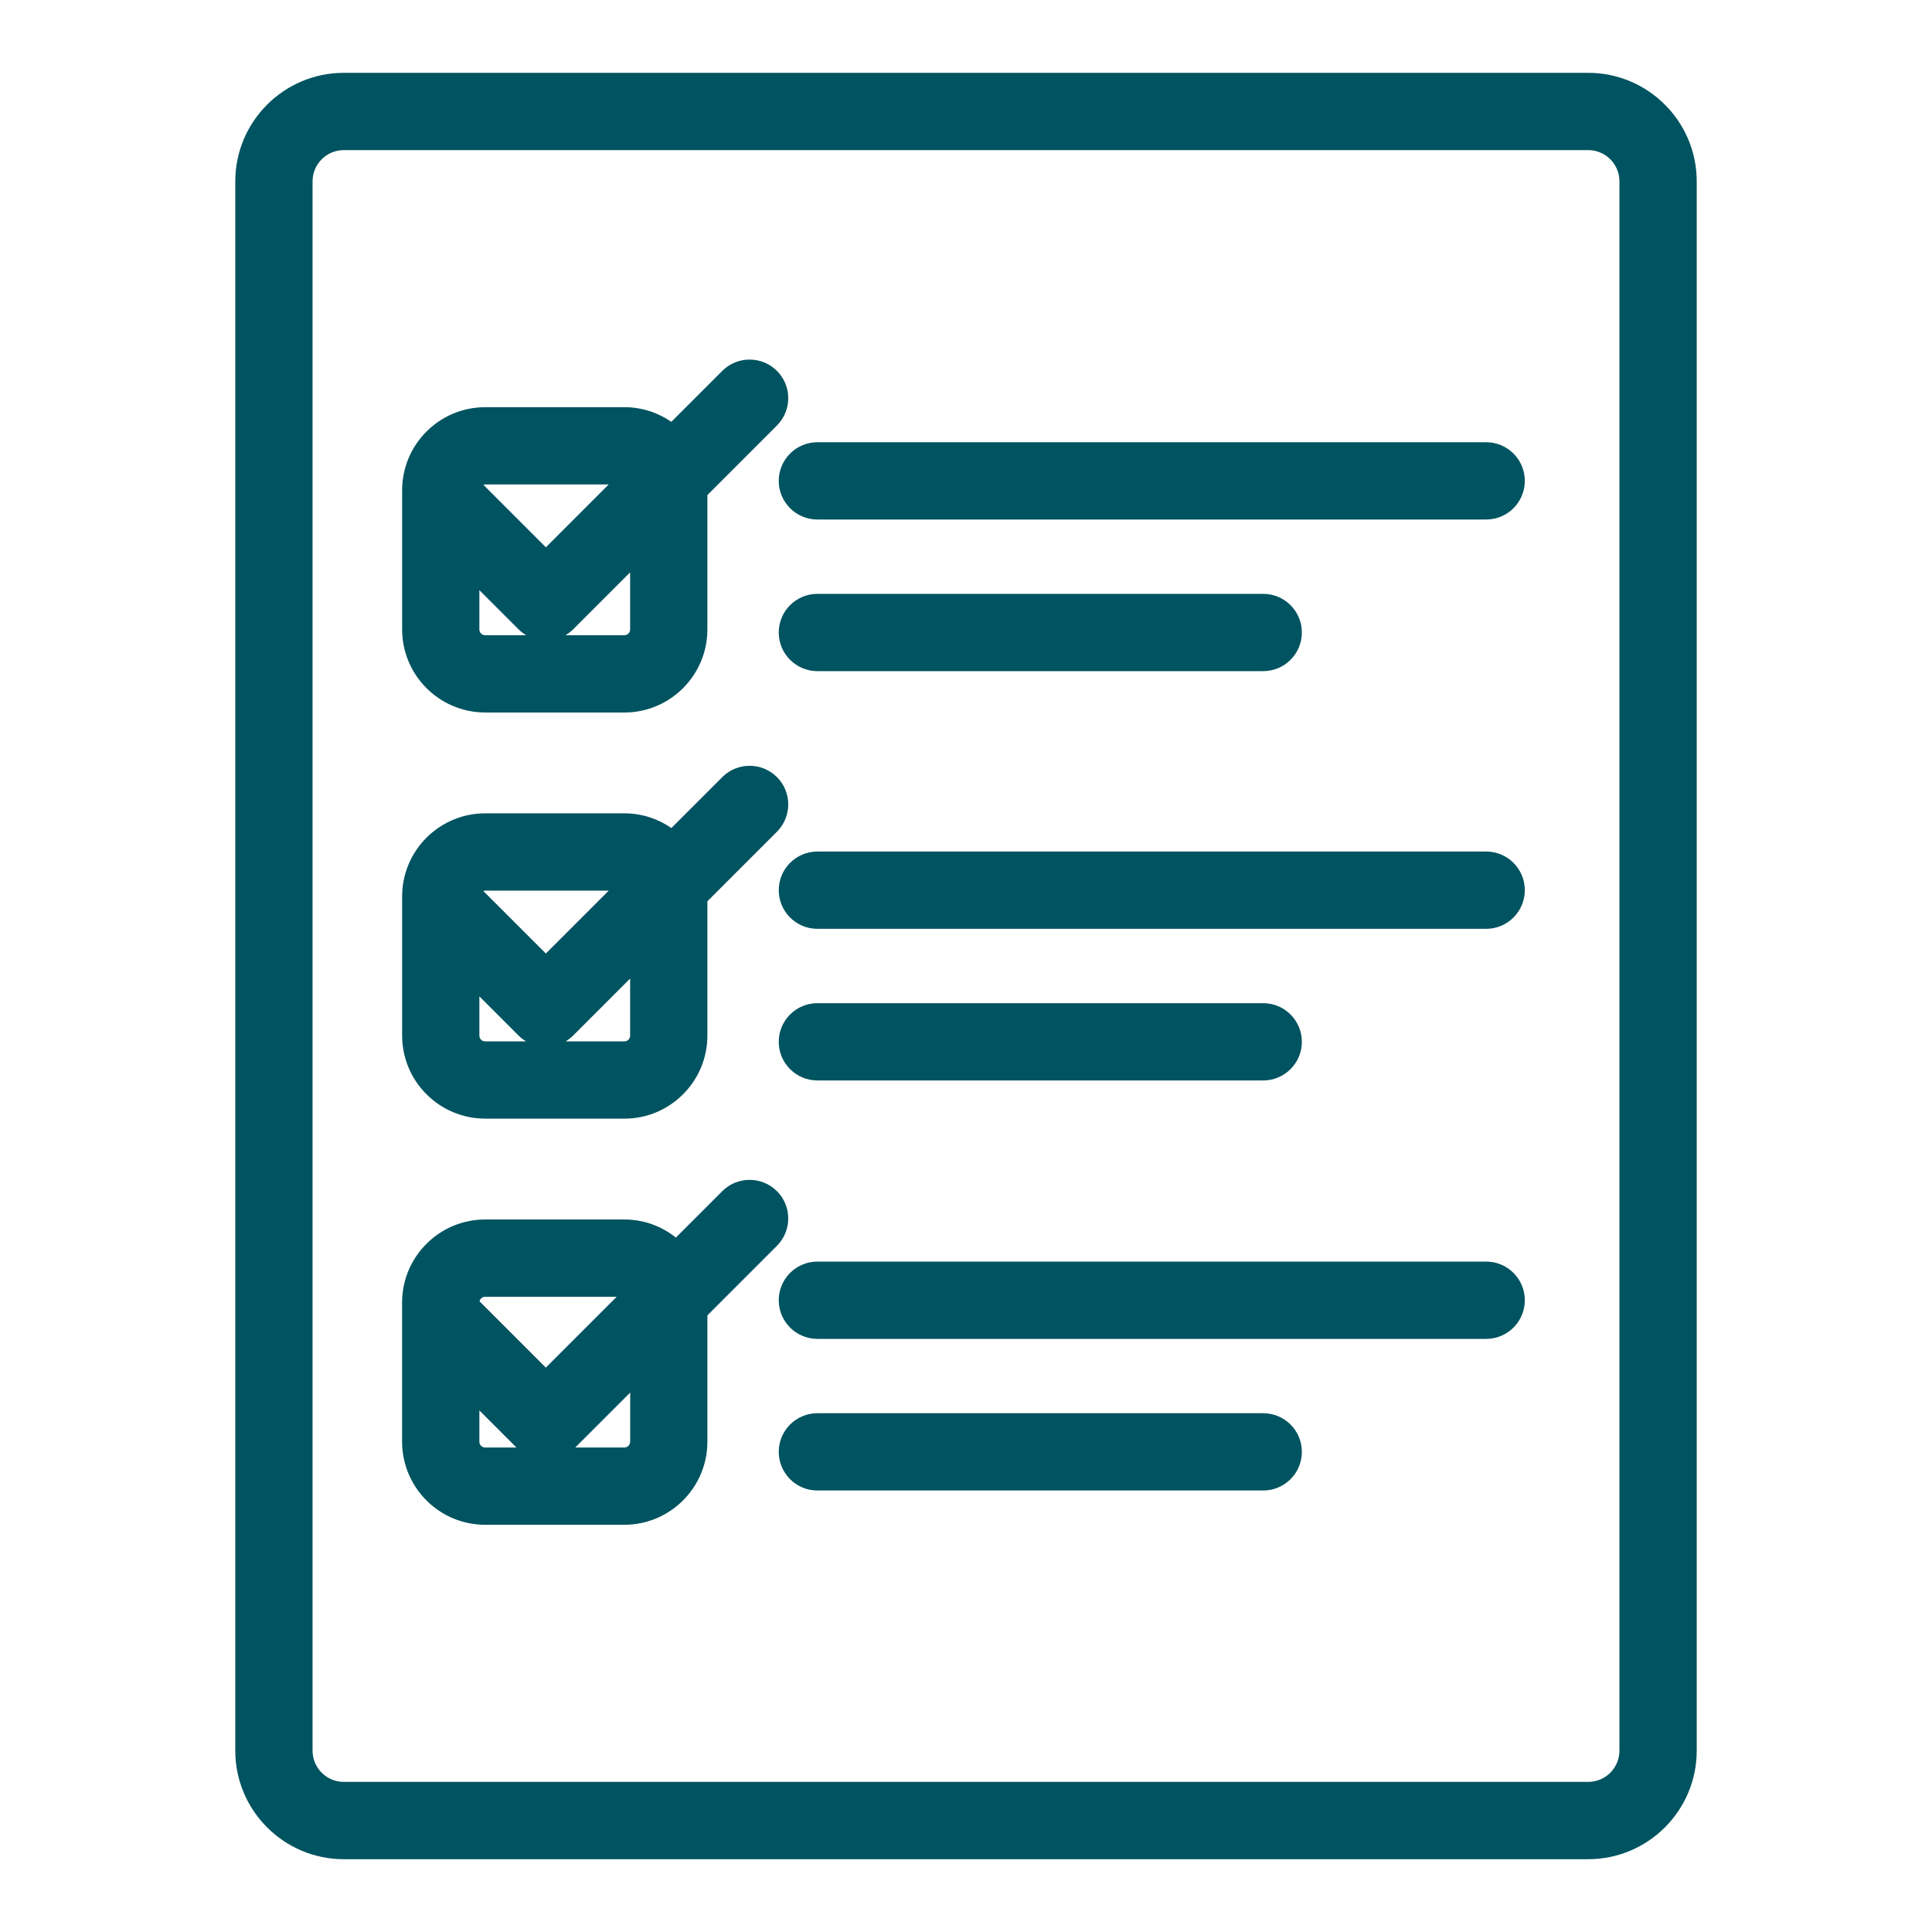
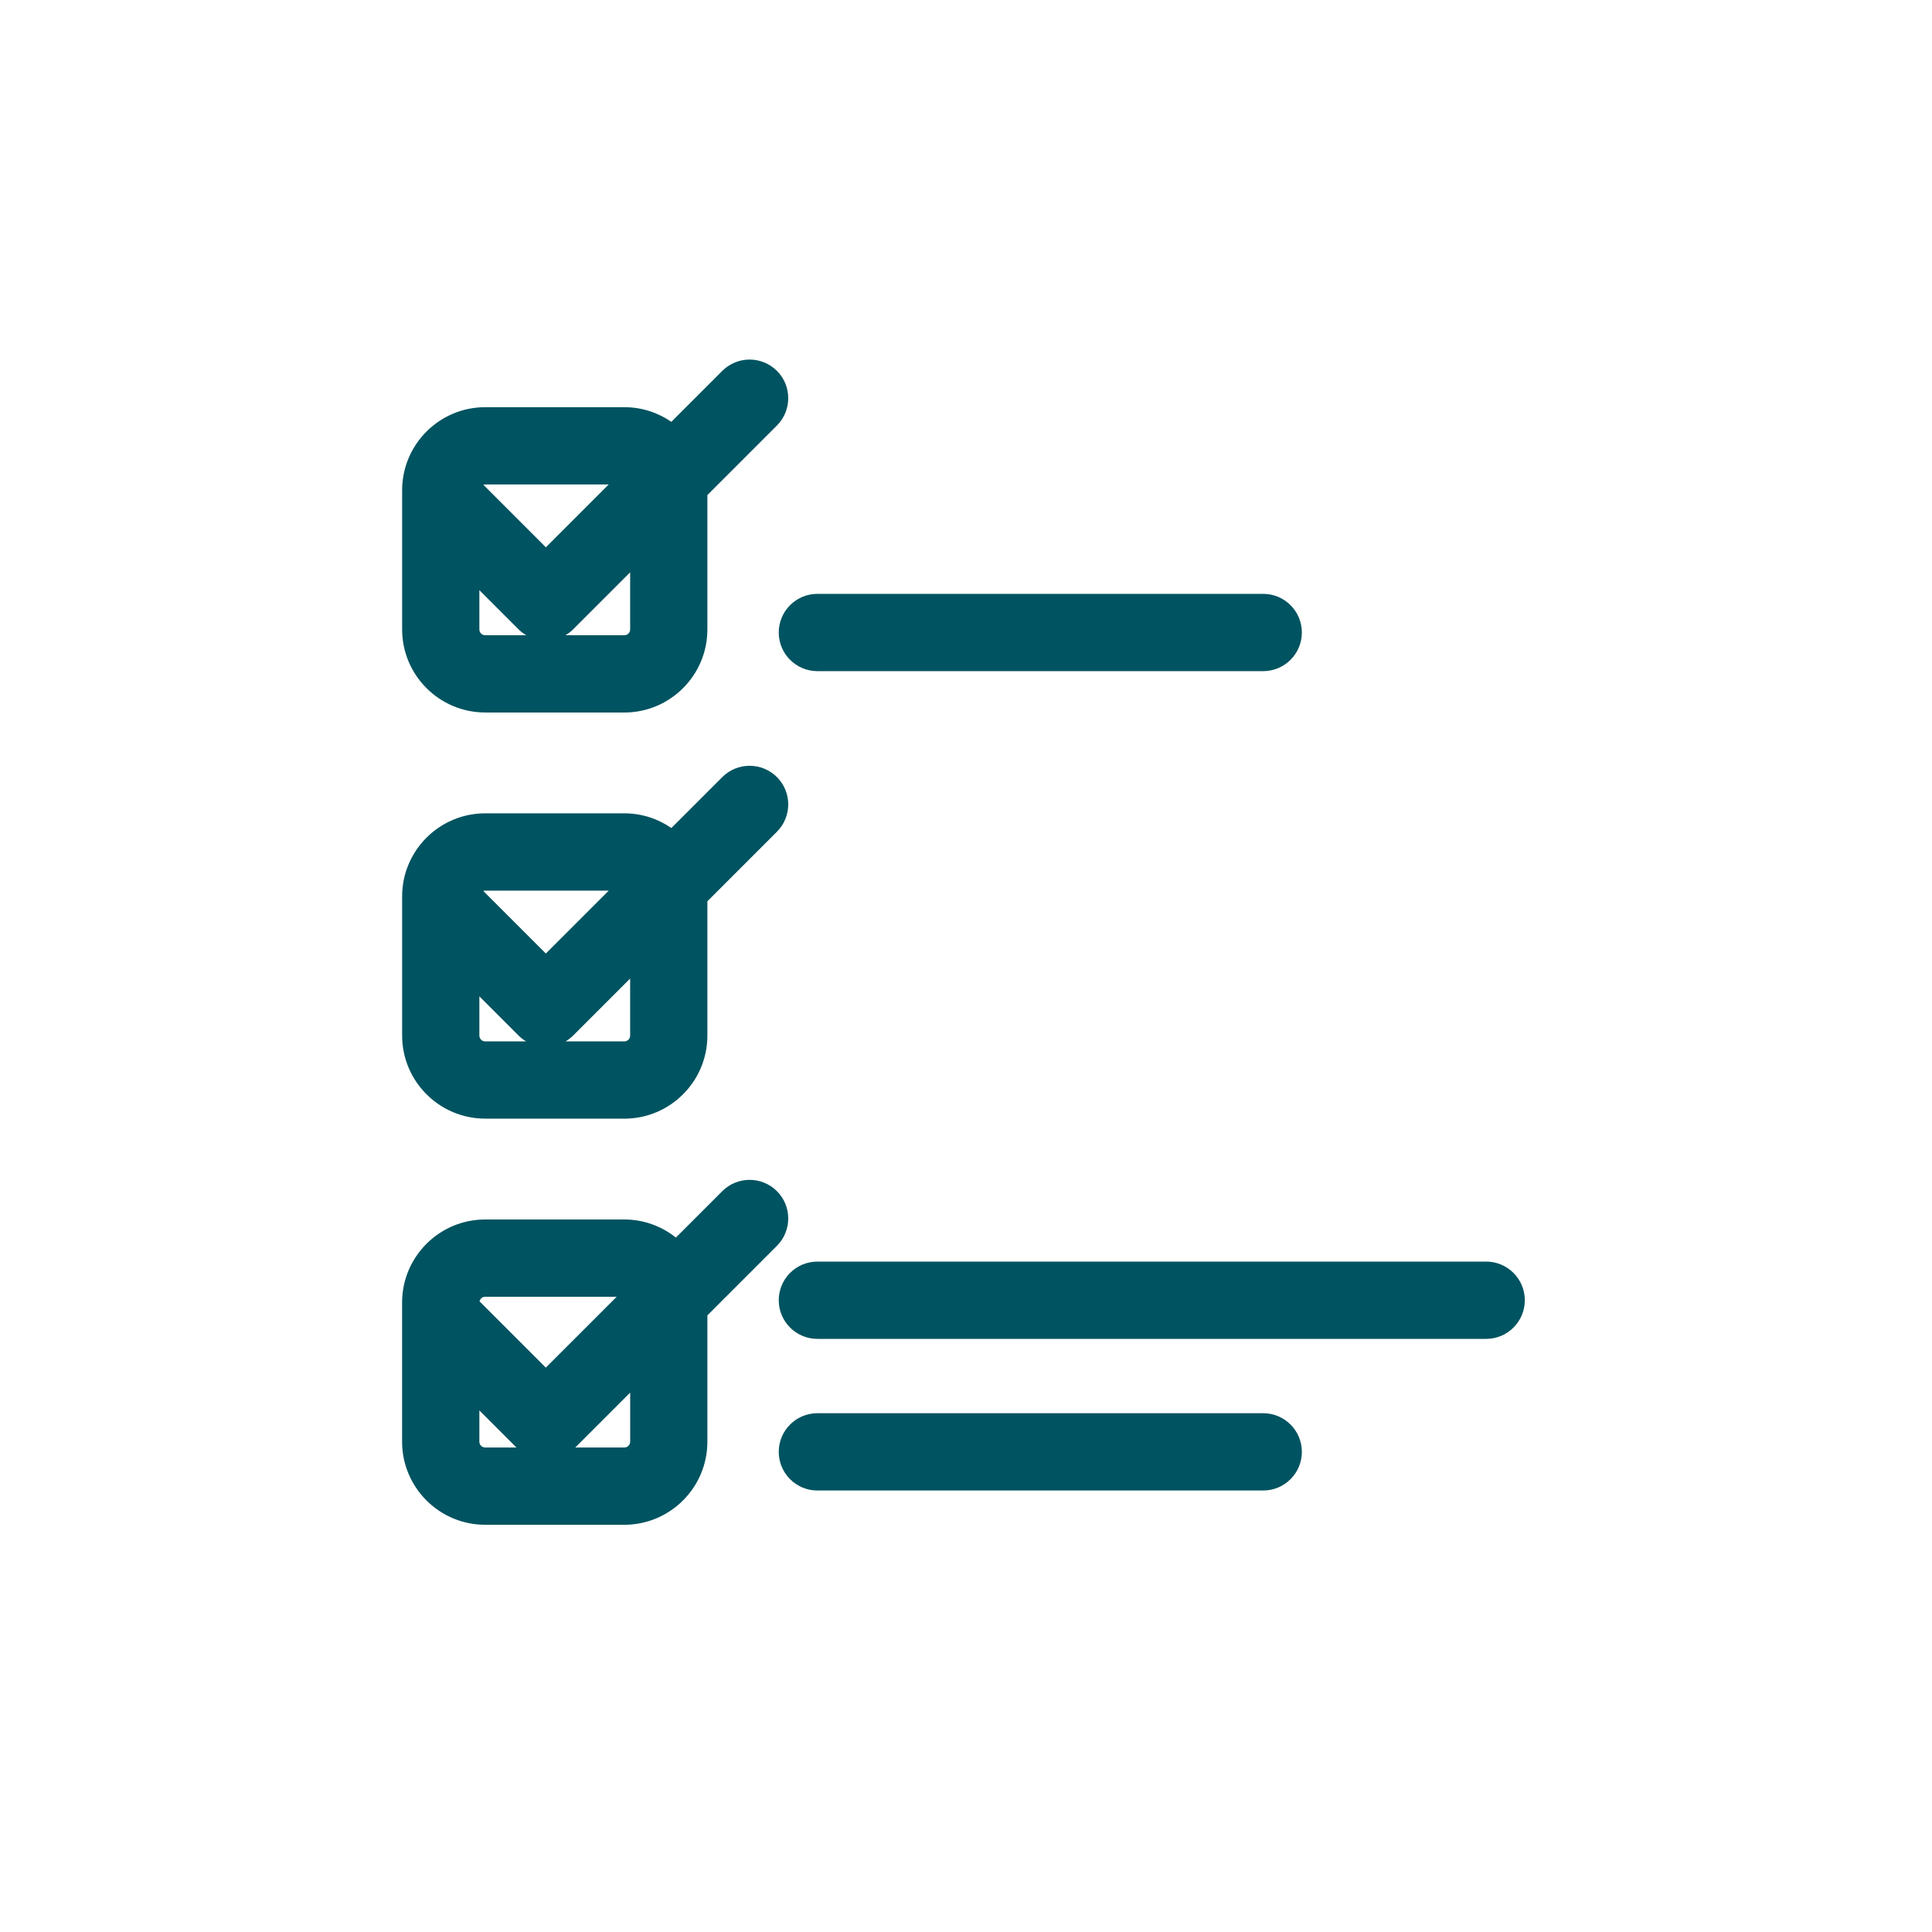
<svg xmlns="http://www.w3.org/2000/svg" id="Layer_3" data-name="Layer 3" viewBox="0 0 500 500">
  <defs>
    <style>      .cls-1 {        fill: #005360;      }    </style>
  </defs>
-   <path class="cls-1" d="M411.03,18.85H88.97c-15.48,0-28.08,12.6-28.08,28.08v406.15c0,15.48,12.6,28.08,28.08,28.08h322.06c15.48,0,28.08-12.6,28.08-28.08V46.93c0-15.48-12.6-28.08-28.08-28.08ZM419.11,453.07c0,4.46-3.62,8.08-8.08,8.08H88.97c-4.46,0-8.08-3.62-8.08-8.08V46.93c0-4.46,3.62-8.08,8.08-8.08h322.06c4.46,0,8.08,3.62,8.08,8.08v406.15Z" />
  <path class="cls-1" d="M125.56,184.4h36.01c11.86,0,21.5-9.65,21.5-21.5v-34.78l18-18c3.9-3.91,3.9-10.24,0-14.14-3.91-3.9-10.24-3.9-14.14,0l-13.19,13.19c-3.46-2.39-7.65-3.79-12.16-3.79h-36.01c-11.86,0-21.5,9.65-21.5,21.5v36.01c0,11.86,9.65,21.5,21.5,21.5ZM124.06,162.9v-10.17l10.13,10.13c.61.61,1.29,1.12,2,1.54h-10.63c-.83,0-1.5-.67-1.5-1.5ZM163.08,162.9c0,.83-.67,1.5-1.5,1.5h-15.24c.71-.42,1.39-.93,2-1.54l14.74-14.74v14.78ZM157.53,125.38l-16.26,16.26-16.18-16.18c.15-.05.31-.09.48-.09h31.96Z" />
  <path class="cls-1" d="M125.56,289.51h36.01c11.86,0,21.5-9.65,21.5-21.5v-34.76l18-18c3.9-3.91,3.9-10.24,0-14.14-3.91-3.9-10.24-3.9-14.14,0l-13.18,13.18c-3.46-2.39-7.66-3.8-12.17-3.8h-36.01c-11.86,0-21.5,9.65-21.5,21.5v36.01c0,11.86,9.65,21.5,21.5,21.5ZM124.06,268.01v-10.15l10.13,10.13c.6.6,1.27,1.1,1.97,1.52h-10.6c-.83,0-1.5-.67-1.5-1.5ZM163.08,268.01c0,.83-.67,1.5-1.5,1.5h-15.21c.7-.42,1.37-.92,1.97-1.52l14.74-14.74v14.76ZM157.54,230.49l-16.28,16.28-16.19-16.19c.16-.05.32-.09.49-.09h31.98Z" />
-   <path class="cls-1" d="M384.62,114.45h-173.08c-5.52,0-10,4.48-10,10s4.48,10,10,10h173.08c5.52,0,10-4.48,10-10s-4.48-10-10-10Z" />
  <path class="cls-1" d="M211.54,173.69h115.38c5.52,0,10-4.48,10-10s-4.48-10-10-10h-115.38c-5.52,0-10,4.48-10,10s4.48,10,10,10Z" />
-   <path class="cls-1" d="M384.62,220.38h-173.08c-5.52,0-10,4.48-10,10s4.48,10,10,10h173.08c5.52,0,10-4.48,10-10s-4.48-10-10-10Z" />
-   <path class="cls-1" d="M211.54,279.62h115.38c5.52,0,10-4.48,10-10s-4.48-10-10-10h-115.38c-5.52,0-10,4.48-10,10s4.48,10,10,10Z" />
  <path class="cls-1" d="M384.62,326.5h-173.08c-5.52,0-10,4.48-10,10s4.48,10,10,10h173.08c5.52,0,10-4.48,10-10s-4.48-10-10-10Z" />
  <path class="cls-1" d="M326.92,365.74h-115.38c-5.52,0-10,4.48-10,10s4.48,10,10,10h115.38c5.52,0,10-4.48,10-10s-4.48-10-10-10Z" />
  <path class="cls-1" d="M201.07,308.27c-3.91-3.9-10.24-3.9-14.14,0l-12.01,12.01c-3.67-2.92-8.31-4.68-13.35-4.68h-36.01c-11.86,0-21.5,9.65-21.5,21.5v36.01c0,11.86,9.65,21.5,21.5,21.5h36.01c11.86,0,21.5-9.65,21.5-21.5v-32.7l18-18c3.9-3.91,3.9-10.24,0-14.14ZM125.56,335.6h34.04l-18.34,18.34-17.16-17.16c.15-.67.75-1.18,1.47-1.18ZM124.06,373.11v-8.09l9.59,9.59h-8.09c-.83,0-1.5-.67-1.5-1.5ZM163.08,373.11c0,.83-.67,1.5-1.5,1.5h-12.7l14.21-14.21v12.7Z" />
</svg>